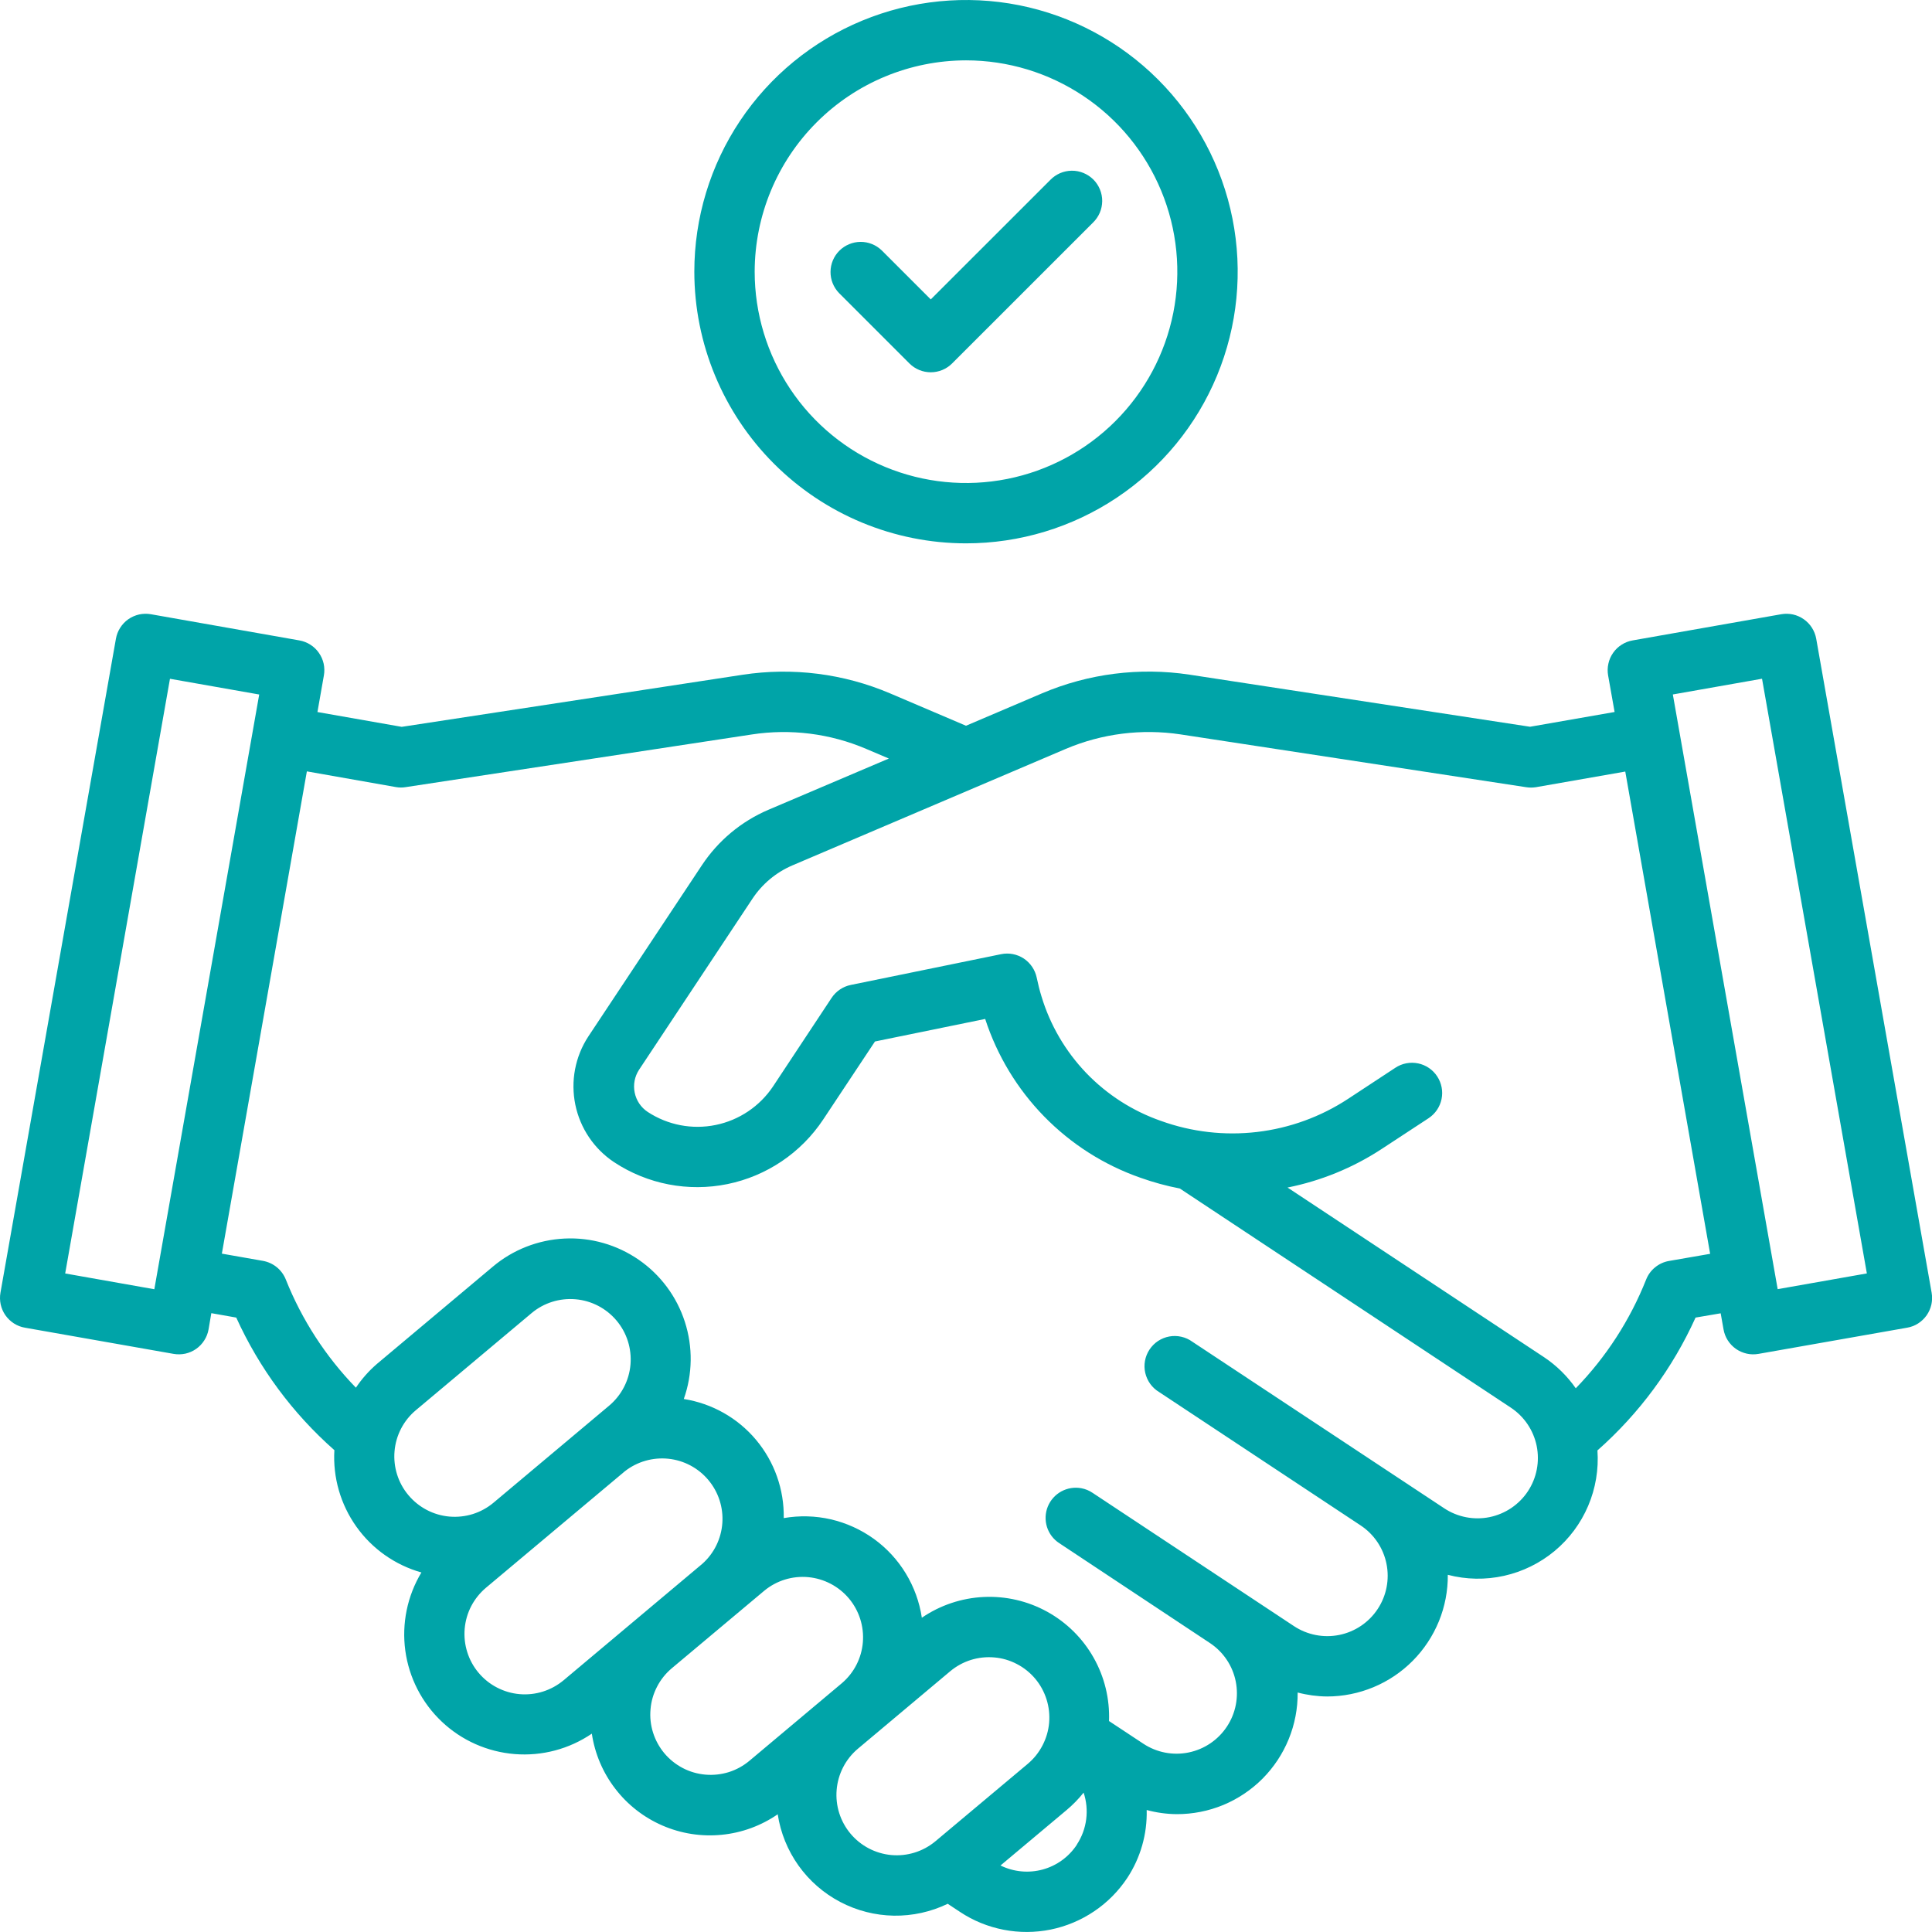
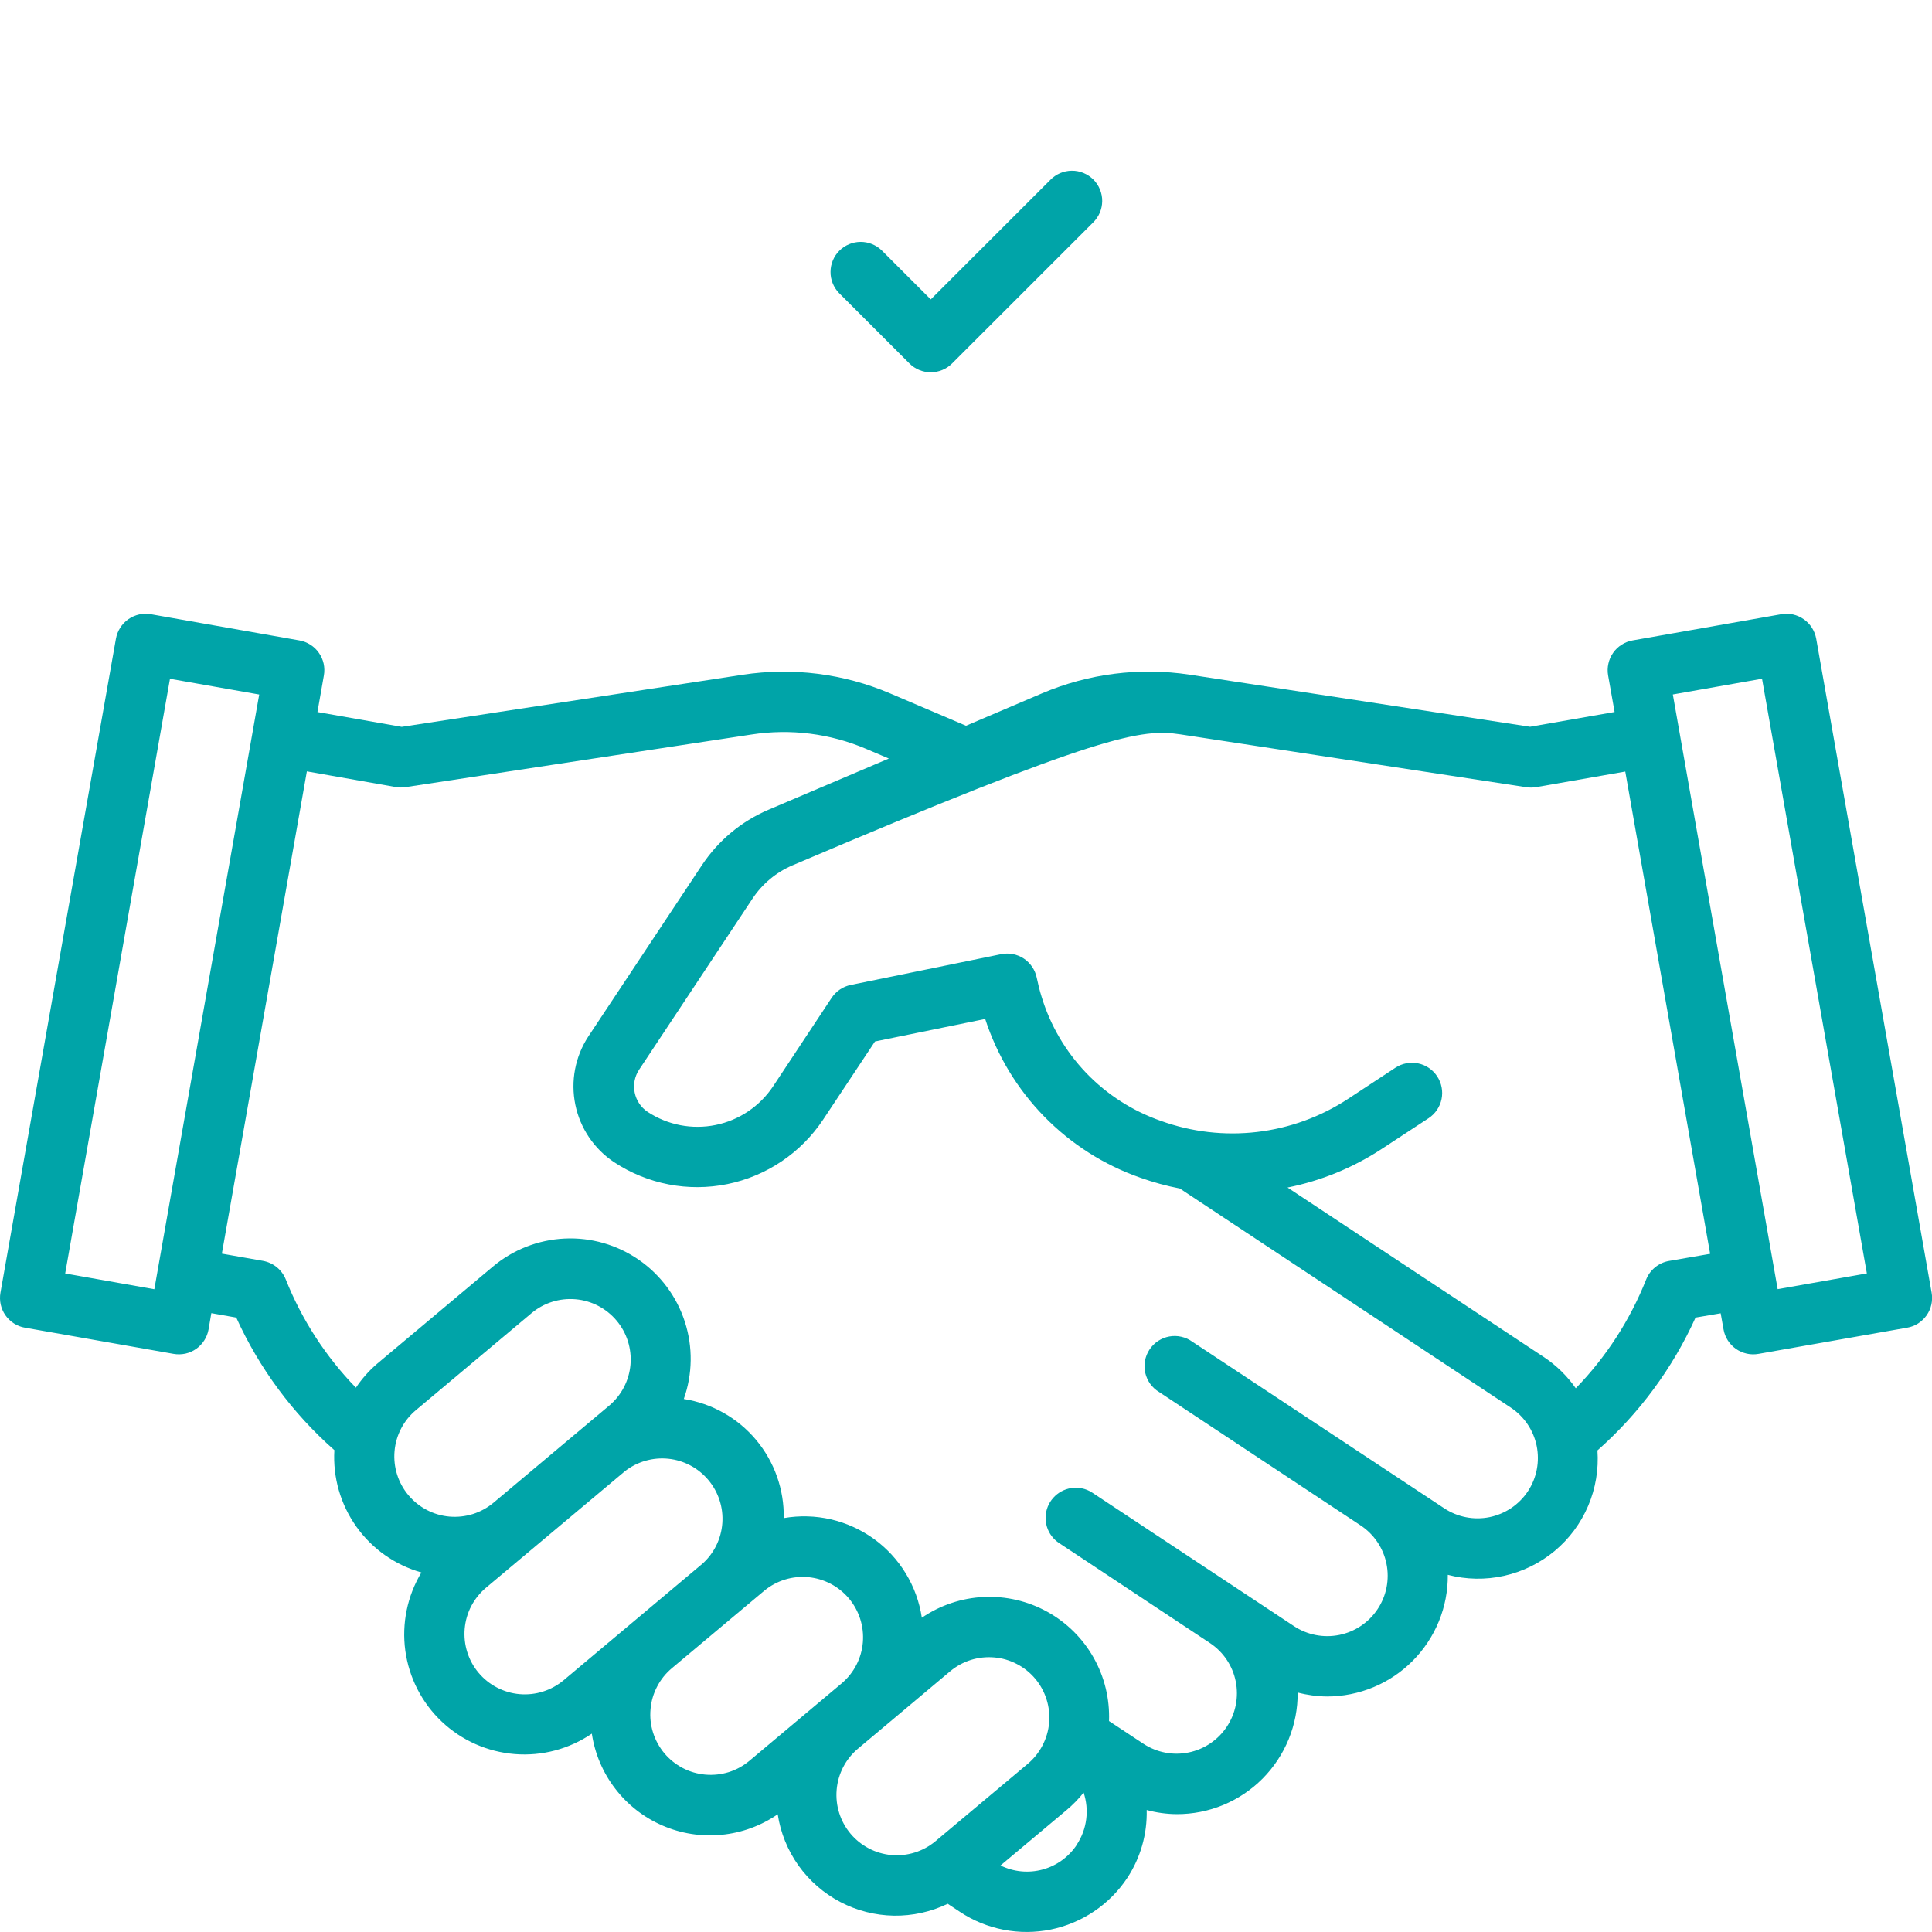
<svg xmlns="http://www.w3.org/2000/svg" width="42" height="42" viewBox="0 0 42 42" fill="none">
  <g clip-path="url(#clip0_20_1444)">
-     <path d="M21 11.812C22.168 11.812 23.31 11.466 24.281 10.817C25.253 10.168 26.01 9.246 26.457 8.166C26.904 7.087 27.021 5.9 26.793 4.754C26.565 3.608 26.002 2.556 25.176 1.73C24.35 0.904 23.298 0.341 22.152 0.113C21.007 -0.114 19.819 0.003 18.74 0.45C17.66 0.897 16.738 1.654 16.089 2.625C15.44 3.596 15.094 4.738 15.094 5.906C15.095 7.472 15.718 8.973 16.826 10.081C17.933 11.188 19.434 11.811 21 11.812ZM21 1.312C21.909 1.312 22.797 1.582 23.552 2.087C24.308 2.591 24.896 3.309 25.244 4.148C25.592 4.988 25.683 5.911 25.506 6.802C25.328 7.694 24.891 8.512 24.248 9.155C23.606 9.797 22.787 10.235 21.896 10.412C21.005 10.589 20.081 10.498 19.242 10.15C18.403 9.803 17.685 9.214 17.18 8.458C16.676 7.703 16.406 6.815 16.406 5.906C16.408 4.688 16.892 3.521 17.753 2.66C18.614 1.798 19.782 1.314 21 1.312Z" fill="#00A4A8" />
    <path d="M19.77 7.901C19.893 8.024 20.06 8.093 20.234 8.093C20.408 8.093 20.575 8.024 20.698 7.901L23.761 4.839C23.823 4.779 23.873 4.706 23.908 4.626C23.942 4.546 23.96 4.46 23.961 4.373C23.962 4.286 23.945 4.199 23.912 4.119C23.879 4.038 23.831 3.965 23.769 3.903C23.707 3.842 23.634 3.793 23.553 3.76C23.473 3.727 23.386 3.71 23.299 3.711C23.212 3.712 23.126 3.73 23.046 3.764C22.966 3.799 22.893 3.849 22.833 3.911L20.234 6.509L19.167 5.442C19.043 5.323 18.878 5.257 18.706 5.258C18.533 5.26 18.369 5.329 18.247 5.45C18.125 5.572 18.056 5.737 18.055 5.909C18.053 6.081 18.12 6.246 18.239 6.37L19.77 7.901Z" fill="#00A4A8" />
-     <path d="M39.483 13.886C39.468 13.801 39.436 13.72 39.39 13.647C39.344 13.574 39.283 13.511 39.213 13.462C39.142 13.412 39.062 13.377 38.978 13.358C38.894 13.34 38.807 13.338 38.722 13.353L35.492 13.922C35.407 13.937 35.326 13.968 35.253 14.015C35.18 14.061 35.117 14.121 35.068 14.192C35.018 14.263 34.983 14.342 34.965 14.427C34.946 14.511 34.944 14.598 34.959 14.683L35.1 15.478L33.262 15.799L25.856 14.666C24.772 14.503 23.663 14.643 22.654 15.072L21 15.777L19.351 15.074C18.34 14.643 17.229 14.503 16.142 14.669L8.733 15.801L6.901 15.479L7.041 14.683C7.056 14.598 7.054 14.511 7.036 14.427C7.017 14.342 6.982 14.263 6.932 14.192C6.883 14.121 6.82 14.061 6.747 14.015C6.674 13.968 6.593 13.937 6.508 13.922L3.281 13.353C3.196 13.338 3.109 13.34 3.025 13.358C2.941 13.377 2.861 13.412 2.79 13.461C2.719 13.511 2.659 13.574 2.613 13.647C2.566 13.72 2.535 13.801 2.52 13.886L0.01 28.102C-0.005 28.187 -0.003 28.274 0.015 28.358C0.034 28.443 0.069 28.523 0.118 28.593C0.168 28.664 0.231 28.724 0.304 28.771C0.376 28.817 0.458 28.849 0.543 28.863L3.773 29.432C3.858 29.447 3.945 29.445 4.03 29.427C4.114 29.408 4.194 29.373 4.264 29.324C4.335 29.274 4.395 29.211 4.441 29.138C4.488 29.066 4.519 28.984 4.534 28.899L4.594 28.547L5.136 28.643C5.635 29.743 6.362 30.726 7.269 31.525C7.234 32.118 7.403 32.704 7.747 33.188C8.091 33.672 8.59 34.023 9.161 34.184C8.854 34.694 8.731 35.294 8.811 35.883C8.892 36.473 9.171 37.018 9.604 37.427C10.036 37.836 10.595 38.084 11.189 38.132C11.782 38.18 12.374 38.023 12.866 37.688C12.931 38.124 13.106 38.536 13.375 38.885C13.643 39.235 13.996 39.51 14.4 39.685C14.805 39.861 15.247 39.93 15.685 39.887C16.124 39.845 16.544 39.691 16.907 39.441C16.968 39.843 17.123 40.225 17.359 40.556C17.595 40.887 17.906 41.158 18.266 41.347C18.626 41.536 19.025 41.638 19.431 41.645C19.838 41.651 20.241 41.562 20.606 41.385V41.389L20.869 41.563C21.156 41.754 21.478 41.885 21.817 41.951C22.155 42.017 22.503 42.015 22.841 41.947C23.179 41.878 23.5 41.743 23.786 41.55C24.072 41.358 24.317 41.11 24.507 40.823C24.794 40.386 24.941 39.871 24.928 39.348C25.141 39.406 25.361 39.436 25.581 39.438C25.928 39.439 26.272 39.371 26.592 39.239C26.912 39.106 27.203 38.911 27.448 38.665C27.692 38.419 27.885 38.127 28.016 37.806C28.147 37.485 28.213 37.141 28.21 36.794C28.419 36.849 28.633 36.878 28.849 36.88C29.196 36.88 29.539 36.811 29.858 36.678C30.178 36.545 30.468 36.35 30.712 36.104C30.956 35.858 31.149 35.566 31.28 35.246C31.411 34.925 31.477 34.582 31.474 34.235C31.875 34.34 32.294 34.347 32.697 34.257C33.101 34.167 33.477 33.982 33.795 33.718C34.113 33.454 34.363 33.117 34.525 32.737C34.687 32.357 34.756 31.943 34.727 31.531C35.634 30.73 36.361 29.746 36.86 28.643L37.406 28.55L37.468 28.899C37.483 28.985 37.514 29.066 37.561 29.139C37.607 29.211 37.667 29.274 37.738 29.324C37.809 29.373 37.889 29.408 37.973 29.427C38.057 29.446 38.144 29.447 38.229 29.432L41.459 28.863C41.544 28.849 41.626 28.817 41.698 28.771C41.771 28.724 41.834 28.664 41.884 28.593C41.933 28.523 41.968 28.443 41.987 28.358C42.005 28.274 42.007 28.187 41.992 28.102L39.483 13.886ZM3.355 28.027L1.417 27.684L3.695 14.756L5.635 15.098L3.355 28.027ZM8.879 32.504C8.655 32.238 8.547 31.893 8.577 31.547C8.607 31.2 8.774 30.879 9.041 30.656L11.555 28.547C11.821 28.323 12.166 28.215 12.513 28.245C12.86 28.275 13.18 28.442 13.404 28.709C13.628 28.975 13.736 29.32 13.706 29.667C13.676 30.013 13.509 30.334 13.242 30.558L10.728 32.668C10.596 32.778 10.444 32.862 10.279 32.914C10.115 32.965 9.942 32.984 9.77 32.969C9.598 32.954 9.431 32.905 9.278 32.825C9.125 32.745 8.99 32.636 8.879 32.504ZM12.254 36.526C12.121 36.637 11.969 36.721 11.804 36.773C11.64 36.825 11.467 36.844 11.295 36.829C11.123 36.814 10.956 36.765 10.803 36.685C10.65 36.606 10.515 36.497 10.404 36.365C10.293 36.233 10.209 36.08 10.158 35.916C10.106 35.751 10.087 35.578 10.102 35.406C10.117 35.235 10.165 35.067 10.245 34.914C10.325 34.762 10.434 34.626 10.566 34.515L13.584 31.984C13.852 31.774 14.192 31.677 14.53 31.712C14.869 31.747 15.18 31.913 15.399 32.174C15.618 32.435 15.727 32.77 15.703 33.11C15.679 33.45 15.524 33.767 15.27 33.994L12.254 36.526ZM16.293 38.277C16.161 38.388 16.008 38.472 15.844 38.524C15.679 38.575 15.506 38.594 15.335 38.579C15.163 38.564 14.996 38.516 14.843 38.436C14.69 38.356 14.554 38.247 14.443 38.115C14.333 37.983 14.249 37.831 14.197 37.666C14.145 37.502 14.126 37.329 14.142 37.157C14.156 36.985 14.205 36.818 14.285 36.665C14.364 36.512 14.473 36.377 14.605 36.266L16.617 34.579C16.884 34.359 17.227 34.254 17.571 34.286C17.915 34.318 18.233 34.485 18.455 34.749C18.677 35.014 18.786 35.356 18.758 35.7C18.73 36.045 18.567 36.364 18.304 36.589L16.293 38.277ZM20.331 40.031C20.064 40.252 19.721 40.358 19.376 40.327C19.031 40.295 18.712 40.128 18.49 39.863C18.267 39.597 18.159 39.255 18.188 38.91C18.217 38.564 18.381 38.245 18.645 38.02L20.655 36.333C20.788 36.222 20.94 36.138 21.105 36.086C21.269 36.035 21.442 36.016 21.614 36.031C21.785 36.045 21.952 36.094 22.105 36.174C22.258 36.253 22.394 36.362 22.505 36.494C22.616 36.626 22.699 36.779 22.751 36.943C22.803 37.108 22.822 37.281 22.807 37.453C22.792 37.624 22.743 37.791 22.663 37.944C22.584 38.097 22.475 38.233 22.343 38.344L20.331 40.031ZM23.411 40.101C23.237 40.366 22.972 40.559 22.666 40.642C22.36 40.725 22.035 40.694 21.75 40.554L23.187 39.349C23.323 39.235 23.447 39.108 23.557 38.97C23.619 39.156 23.638 39.355 23.613 39.55C23.588 39.745 23.519 39.932 23.411 40.097V40.101ZM33.215 32.419C33.12 32.563 32.997 32.686 32.854 32.783C32.711 32.879 32.551 32.946 32.382 32.981C32.213 33.015 32.039 33.016 31.87 32.983C31.701 32.95 31.539 32.884 31.396 32.789L25.922 29.169C25.85 29.116 25.769 29.08 25.682 29.06C25.596 29.04 25.506 29.038 25.419 29.054C25.332 29.07 25.249 29.104 25.175 29.152C25.101 29.201 25.038 29.265 24.989 29.339C24.94 29.413 24.907 29.496 24.891 29.583C24.875 29.67 24.877 29.76 24.897 29.846C24.917 29.932 24.954 30.014 25.006 30.086C25.058 30.157 25.124 30.218 25.2 30.263L29.58 33.162C29.87 33.354 30.072 33.654 30.141 33.995C30.21 34.336 30.141 34.691 29.948 34.981C29.756 35.271 29.456 35.473 29.115 35.542C28.774 35.611 28.419 35.542 28.129 35.35L23.75 32.452C23.677 32.403 23.595 32.369 23.508 32.353C23.359 32.325 23.205 32.35 23.072 32.422C22.939 32.495 22.835 32.612 22.778 32.752C22.721 32.893 22.715 33.049 22.76 33.194C22.805 33.338 22.899 33.463 23.026 33.546L26.307 35.721C26.596 35.914 26.796 36.213 26.864 36.553C26.932 36.894 26.863 37.247 26.671 37.536C26.479 37.826 26.181 38.027 25.841 38.097C25.501 38.167 25.147 38.099 24.857 37.908L24.109 37.414C24.127 36.932 24.011 36.455 23.774 36.036C23.537 35.616 23.188 35.271 22.766 35.038C22.344 34.805 21.866 34.694 21.384 34.717C20.903 34.74 20.438 34.896 20.04 35.168C19.989 34.827 19.87 34.499 19.691 34.205C19.512 33.91 19.275 33.654 18.995 33.452C18.715 33.251 18.398 33.107 18.062 33.029C17.726 32.952 17.377 32.943 17.038 33.002C17.049 32.381 16.835 31.777 16.436 31.301C16.037 30.825 15.479 30.51 14.865 30.413C15.057 29.872 15.065 29.282 14.888 28.735C14.712 28.188 14.36 27.714 13.887 27.387C13.414 27.06 12.847 26.897 12.273 26.925C11.698 26.953 11.149 27.168 10.71 27.539L8.196 29.649C8.02 29.8 7.866 29.975 7.737 30.167C7.08 29.49 6.562 28.691 6.213 27.815C6.171 27.71 6.104 27.619 6.017 27.548C5.93 27.477 5.826 27.43 5.716 27.41L4.823 27.253L6.671 16.769L8.61 17.111C8.681 17.123 8.753 17.123 8.823 17.111L16.341 15.967C17.185 15.837 18.049 15.946 18.834 16.282L19.323 16.49L16.702 17.605C16.113 17.857 15.612 18.276 15.258 18.81L12.789 22.533C12.503 22.97 12.402 23.503 12.507 24.015C12.612 24.526 12.915 24.976 13.35 25.265C14.076 25.744 14.962 25.915 15.814 25.741C16.666 25.567 17.414 25.062 17.895 24.338L19.021 22.641L21.417 22.151C21.676 22.947 22.114 23.672 22.699 24.271C23.284 24.87 23.999 25.326 24.789 25.602C25.069 25.702 25.356 25.781 25.648 25.837L32.844 30.601C33.134 30.793 33.336 31.092 33.406 31.433C33.475 31.774 33.407 32.129 33.215 32.419ZM36.283 27.412C36.172 27.431 36.068 27.479 35.981 27.55C35.893 27.621 35.826 27.713 35.785 27.818C35.435 28.698 34.916 29.501 34.256 30.18C34.071 29.915 33.838 29.686 33.569 29.506L27.99 25.816C28.715 25.671 29.406 25.389 30.025 24.985L31.056 24.309C31.201 24.213 31.303 24.064 31.338 23.893C31.373 23.723 31.339 23.545 31.243 23.399C31.148 23.254 30.998 23.152 30.828 23.117C30.657 23.082 30.479 23.116 30.334 23.212L29.306 23.888C28.712 24.278 28.035 24.525 27.328 24.608C26.622 24.691 25.906 24.609 25.237 24.367C24.622 24.153 24.066 23.796 23.614 23.326C23.163 22.855 22.829 22.285 22.641 21.661C22.6 21.53 22.566 21.39 22.537 21.252C22.501 21.082 22.4 20.933 22.255 20.837C22.11 20.742 21.933 20.708 21.763 20.743L18.494 21.412C18.324 21.447 18.175 21.548 18.079 21.692L16.807 23.615C16.518 24.049 16.069 24.352 15.558 24.456C15.047 24.561 14.516 24.458 14.08 24.172C13.934 24.075 13.833 23.925 13.798 23.754C13.762 23.582 13.796 23.404 13.891 23.258L16.359 19.535C16.571 19.216 16.871 18.965 17.223 18.814L23.17 16.28C23.956 15.947 24.819 15.838 25.663 15.965L33.177 17.113C33.248 17.124 33.319 17.124 33.389 17.113L35.332 16.773L37.177 27.257L36.283 27.412ZM38.645 28.025L36.366 15.097L38.305 14.755L40.584 27.683L38.645 28.025Z" fill="#00A4A8" />
+     <path d="M39.483 13.886C39.468 13.801 39.436 13.72 39.39 13.647C39.344 13.574 39.283 13.511 39.213 13.462C39.142 13.412 39.062 13.377 38.978 13.358C38.894 13.34 38.807 13.338 38.722 13.353L35.492 13.922C35.407 13.937 35.326 13.968 35.253 14.015C35.18 14.061 35.117 14.121 35.068 14.192C35.018 14.263 34.983 14.342 34.965 14.427C34.946 14.511 34.944 14.598 34.959 14.683L35.1 15.478L33.262 15.799L25.856 14.666C24.772 14.503 23.663 14.643 22.654 15.072L21 15.777L19.351 15.074C18.34 14.643 17.229 14.503 16.142 14.669L8.733 15.801L6.901 15.479L7.041 14.683C7.056 14.598 7.054 14.511 7.036 14.427C7.017 14.342 6.982 14.263 6.932 14.192C6.883 14.121 6.82 14.061 6.747 14.015C6.674 13.968 6.593 13.937 6.508 13.922L3.281 13.353C3.196 13.338 3.109 13.34 3.025 13.358C2.941 13.377 2.861 13.412 2.79 13.461C2.719 13.511 2.659 13.574 2.613 13.647C2.566 13.72 2.535 13.801 2.52 13.886L0.01 28.102C-0.005 28.187 -0.003 28.274 0.015 28.358C0.034 28.443 0.069 28.523 0.118 28.593C0.168 28.664 0.231 28.724 0.304 28.771C0.376 28.817 0.458 28.849 0.543 28.863L3.773 29.432C3.858 29.447 3.945 29.445 4.03 29.427C4.114 29.408 4.194 29.373 4.264 29.324C4.335 29.274 4.395 29.211 4.441 29.138C4.488 29.066 4.519 28.984 4.534 28.899L4.594 28.547L5.136 28.643C5.635 29.743 6.362 30.726 7.269 31.525C7.234 32.118 7.403 32.704 7.747 33.188C8.091 33.672 8.59 34.023 9.161 34.184C8.854 34.694 8.731 35.294 8.811 35.883C8.892 36.473 9.171 37.018 9.604 37.427C10.036 37.836 10.595 38.084 11.189 38.132C11.782 38.18 12.374 38.023 12.866 37.688C12.931 38.124 13.106 38.536 13.375 38.885C13.643 39.235 13.996 39.51 14.4 39.685C14.805 39.861 15.247 39.93 15.685 39.887C16.124 39.845 16.544 39.691 16.907 39.441C16.968 39.843 17.123 40.225 17.359 40.556C17.595 40.887 17.906 41.158 18.266 41.347C18.626 41.536 19.025 41.638 19.431 41.645C19.838 41.651 20.241 41.562 20.606 41.385V41.389L20.869 41.563C21.156 41.754 21.478 41.885 21.817 41.951C22.155 42.017 22.503 42.015 22.841 41.947C23.179 41.878 23.5 41.743 23.786 41.55C24.072 41.358 24.317 41.11 24.507 40.823C24.794 40.386 24.941 39.871 24.928 39.348C25.141 39.406 25.361 39.436 25.581 39.438C25.928 39.439 26.272 39.371 26.592 39.239C26.912 39.106 27.203 38.911 27.448 38.665C27.692 38.419 27.885 38.127 28.016 37.806C28.147 37.485 28.213 37.141 28.21 36.794C28.419 36.849 28.633 36.878 28.849 36.88C29.196 36.88 29.539 36.811 29.858 36.678C30.178 36.545 30.468 36.35 30.712 36.104C30.956 35.858 31.149 35.566 31.28 35.246C31.411 34.925 31.477 34.582 31.474 34.235C31.875 34.34 32.294 34.347 32.697 34.257C33.101 34.167 33.477 33.982 33.795 33.718C34.113 33.454 34.363 33.117 34.525 32.737C34.687 32.357 34.756 31.943 34.727 31.531C35.634 30.73 36.361 29.746 36.86 28.643L37.406 28.55L37.468 28.899C37.483 28.985 37.514 29.066 37.561 29.139C37.607 29.211 37.667 29.274 37.738 29.324C37.809 29.373 37.889 29.408 37.973 29.427C38.057 29.446 38.144 29.447 38.229 29.432L41.459 28.863C41.544 28.849 41.626 28.817 41.698 28.771C41.771 28.724 41.834 28.664 41.884 28.593C41.933 28.523 41.968 28.443 41.987 28.358C42.005 28.274 42.007 28.187 41.992 28.102L39.483 13.886ZM3.355 28.027L1.417 27.684L3.695 14.756L5.635 15.098L3.355 28.027ZM8.879 32.504C8.655 32.238 8.547 31.893 8.577 31.547C8.607 31.2 8.774 30.879 9.041 30.656L11.555 28.547C11.821 28.323 12.166 28.215 12.513 28.245C12.86 28.275 13.18 28.442 13.404 28.709C13.628 28.975 13.736 29.32 13.706 29.667C13.676 30.013 13.509 30.334 13.242 30.558L10.728 32.668C10.596 32.778 10.444 32.862 10.279 32.914C10.115 32.965 9.942 32.984 9.77 32.969C9.598 32.954 9.431 32.905 9.278 32.825C9.125 32.745 8.99 32.636 8.879 32.504ZM12.254 36.526C12.121 36.637 11.969 36.721 11.804 36.773C11.64 36.825 11.467 36.844 11.295 36.829C11.123 36.814 10.956 36.765 10.803 36.685C10.65 36.606 10.515 36.497 10.404 36.365C10.293 36.233 10.209 36.08 10.158 35.916C10.106 35.751 10.087 35.578 10.102 35.406C10.117 35.235 10.165 35.067 10.245 34.914C10.325 34.762 10.434 34.626 10.566 34.515L13.584 31.984C13.852 31.774 14.192 31.677 14.53 31.712C14.869 31.747 15.18 31.913 15.399 32.174C15.618 32.435 15.727 32.77 15.703 33.11C15.679 33.45 15.524 33.767 15.27 33.994L12.254 36.526ZM16.293 38.277C16.161 38.388 16.008 38.472 15.844 38.524C15.679 38.575 15.506 38.594 15.335 38.579C15.163 38.564 14.996 38.516 14.843 38.436C14.69 38.356 14.554 38.247 14.443 38.115C14.333 37.983 14.249 37.831 14.197 37.666C14.145 37.502 14.126 37.329 14.142 37.157C14.156 36.985 14.205 36.818 14.285 36.665C14.364 36.512 14.473 36.377 14.605 36.266L16.617 34.579C16.884 34.359 17.227 34.254 17.571 34.286C17.915 34.318 18.233 34.485 18.455 34.749C18.677 35.014 18.786 35.356 18.758 35.7C18.73 36.045 18.567 36.364 18.304 36.589L16.293 38.277ZM20.331 40.031C20.064 40.252 19.721 40.358 19.376 40.327C19.031 40.295 18.712 40.128 18.49 39.863C18.267 39.597 18.159 39.255 18.188 38.91C18.217 38.564 18.381 38.245 18.645 38.02L20.655 36.333C20.788 36.222 20.94 36.138 21.105 36.086C21.269 36.035 21.442 36.016 21.614 36.031C21.785 36.045 21.952 36.094 22.105 36.174C22.258 36.253 22.394 36.362 22.505 36.494C22.616 36.626 22.699 36.779 22.751 36.943C22.803 37.108 22.822 37.281 22.807 37.453C22.792 37.624 22.743 37.791 22.663 37.944C22.584 38.097 22.475 38.233 22.343 38.344L20.331 40.031ZM23.411 40.101C23.237 40.366 22.972 40.559 22.666 40.642C22.36 40.725 22.035 40.694 21.75 40.554L23.187 39.349C23.323 39.235 23.447 39.108 23.557 38.97C23.619 39.156 23.638 39.355 23.613 39.55C23.588 39.745 23.519 39.932 23.411 40.097V40.101ZM33.215 32.419C33.12 32.563 32.997 32.686 32.854 32.783C32.711 32.879 32.551 32.946 32.382 32.981C32.213 33.015 32.039 33.016 31.87 32.983C31.701 32.95 31.539 32.884 31.396 32.789L25.922 29.169C25.85 29.116 25.769 29.08 25.682 29.06C25.596 29.04 25.506 29.038 25.419 29.054C25.332 29.07 25.249 29.104 25.175 29.152C25.101 29.201 25.038 29.265 24.989 29.339C24.94 29.413 24.907 29.496 24.891 29.583C24.875 29.67 24.877 29.76 24.897 29.846C24.917 29.932 24.954 30.014 25.006 30.086C25.058 30.157 25.124 30.218 25.2 30.263L29.58 33.162C29.87 33.354 30.072 33.654 30.141 33.995C30.21 34.336 30.141 34.691 29.948 34.981C29.756 35.271 29.456 35.473 29.115 35.542C28.774 35.611 28.419 35.542 28.129 35.35L23.75 32.452C23.677 32.403 23.595 32.369 23.508 32.353C23.359 32.325 23.205 32.35 23.072 32.422C22.939 32.495 22.835 32.612 22.778 32.752C22.721 32.893 22.715 33.049 22.76 33.194C22.805 33.338 22.899 33.463 23.026 33.546L26.307 35.721C26.596 35.914 26.796 36.213 26.864 36.553C26.932 36.894 26.863 37.247 26.671 37.536C26.479 37.826 26.181 38.027 25.841 38.097C25.501 38.167 25.147 38.099 24.857 37.908L24.109 37.414C24.127 36.932 24.011 36.455 23.774 36.036C23.537 35.616 23.188 35.271 22.766 35.038C22.344 34.805 21.866 34.694 21.384 34.717C20.903 34.74 20.438 34.896 20.04 35.168C19.989 34.827 19.87 34.499 19.691 34.205C19.512 33.91 19.275 33.654 18.995 33.452C18.715 33.251 18.398 33.107 18.062 33.029C17.726 32.952 17.377 32.943 17.038 33.002C17.049 32.381 16.835 31.777 16.436 31.301C16.037 30.825 15.479 30.51 14.865 30.413C15.057 29.872 15.065 29.282 14.888 28.735C14.712 28.188 14.36 27.714 13.887 27.387C13.414 27.06 12.847 26.897 12.273 26.925C11.698 26.953 11.149 27.168 10.71 27.539L8.196 29.649C8.02 29.8 7.866 29.975 7.737 30.167C7.08 29.49 6.562 28.691 6.213 27.815C6.171 27.71 6.104 27.619 6.017 27.548C5.93 27.477 5.826 27.43 5.716 27.41L4.823 27.253L6.671 16.769L8.61 17.111C8.681 17.123 8.753 17.123 8.823 17.111L16.341 15.967C17.185 15.837 18.049 15.946 18.834 16.282L19.323 16.49L16.702 17.605C16.113 17.857 15.612 18.276 15.258 18.81L12.789 22.533C12.503 22.97 12.402 23.503 12.507 24.015C12.612 24.526 12.915 24.976 13.35 25.265C14.076 25.744 14.962 25.915 15.814 25.741C16.666 25.567 17.414 25.062 17.895 24.338L19.021 22.641L21.417 22.151C21.676 22.947 22.114 23.672 22.699 24.271C23.284 24.87 23.999 25.326 24.789 25.602C25.069 25.702 25.356 25.781 25.648 25.837L32.844 30.601C33.134 30.793 33.336 31.092 33.406 31.433C33.475 31.774 33.407 32.129 33.215 32.419ZM36.283 27.412C36.172 27.431 36.068 27.479 35.981 27.55C35.893 27.621 35.826 27.713 35.785 27.818C35.435 28.698 34.916 29.501 34.256 30.18C34.071 29.915 33.838 29.686 33.569 29.506L27.99 25.816C28.715 25.671 29.406 25.389 30.025 24.985L31.056 24.309C31.201 24.213 31.303 24.064 31.338 23.893C31.373 23.723 31.339 23.545 31.243 23.399C31.148 23.254 30.998 23.152 30.828 23.117C30.657 23.082 30.479 23.116 30.334 23.212L29.306 23.888C28.712 24.278 28.035 24.525 27.328 24.608C26.622 24.691 25.906 24.609 25.237 24.367C24.622 24.153 24.066 23.796 23.614 23.326C23.163 22.855 22.829 22.285 22.641 21.661C22.6 21.53 22.566 21.39 22.537 21.252C22.501 21.082 22.4 20.933 22.255 20.837C22.11 20.742 21.933 20.708 21.763 20.743L18.494 21.412C18.324 21.447 18.175 21.548 18.079 21.692L16.807 23.615C16.518 24.049 16.069 24.352 15.558 24.456C15.047 24.561 14.516 24.458 14.08 24.172C13.934 24.075 13.833 23.925 13.798 23.754C13.762 23.582 13.796 23.404 13.891 23.258L16.359 19.535C16.571 19.216 16.871 18.965 17.223 18.814C23.956 15.947 24.819 15.838 25.663 15.965L33.177 17.113C33.248 17.124 33.319 17.124 33.389 17.113L35.332 16.773L37.177 27.257L36.283 27.412ZM38.645 28.025L36.366 15.097L38.305 14.755L40.584 27.683L38.645 28.025Z" fill="#00A4A8" />
  </g>
  <defs>
    <clipPath id="clip0_20_1444">
      <rect width="42" height="42" fill="white" />
    </clipPath>
  </defs>
</svg>